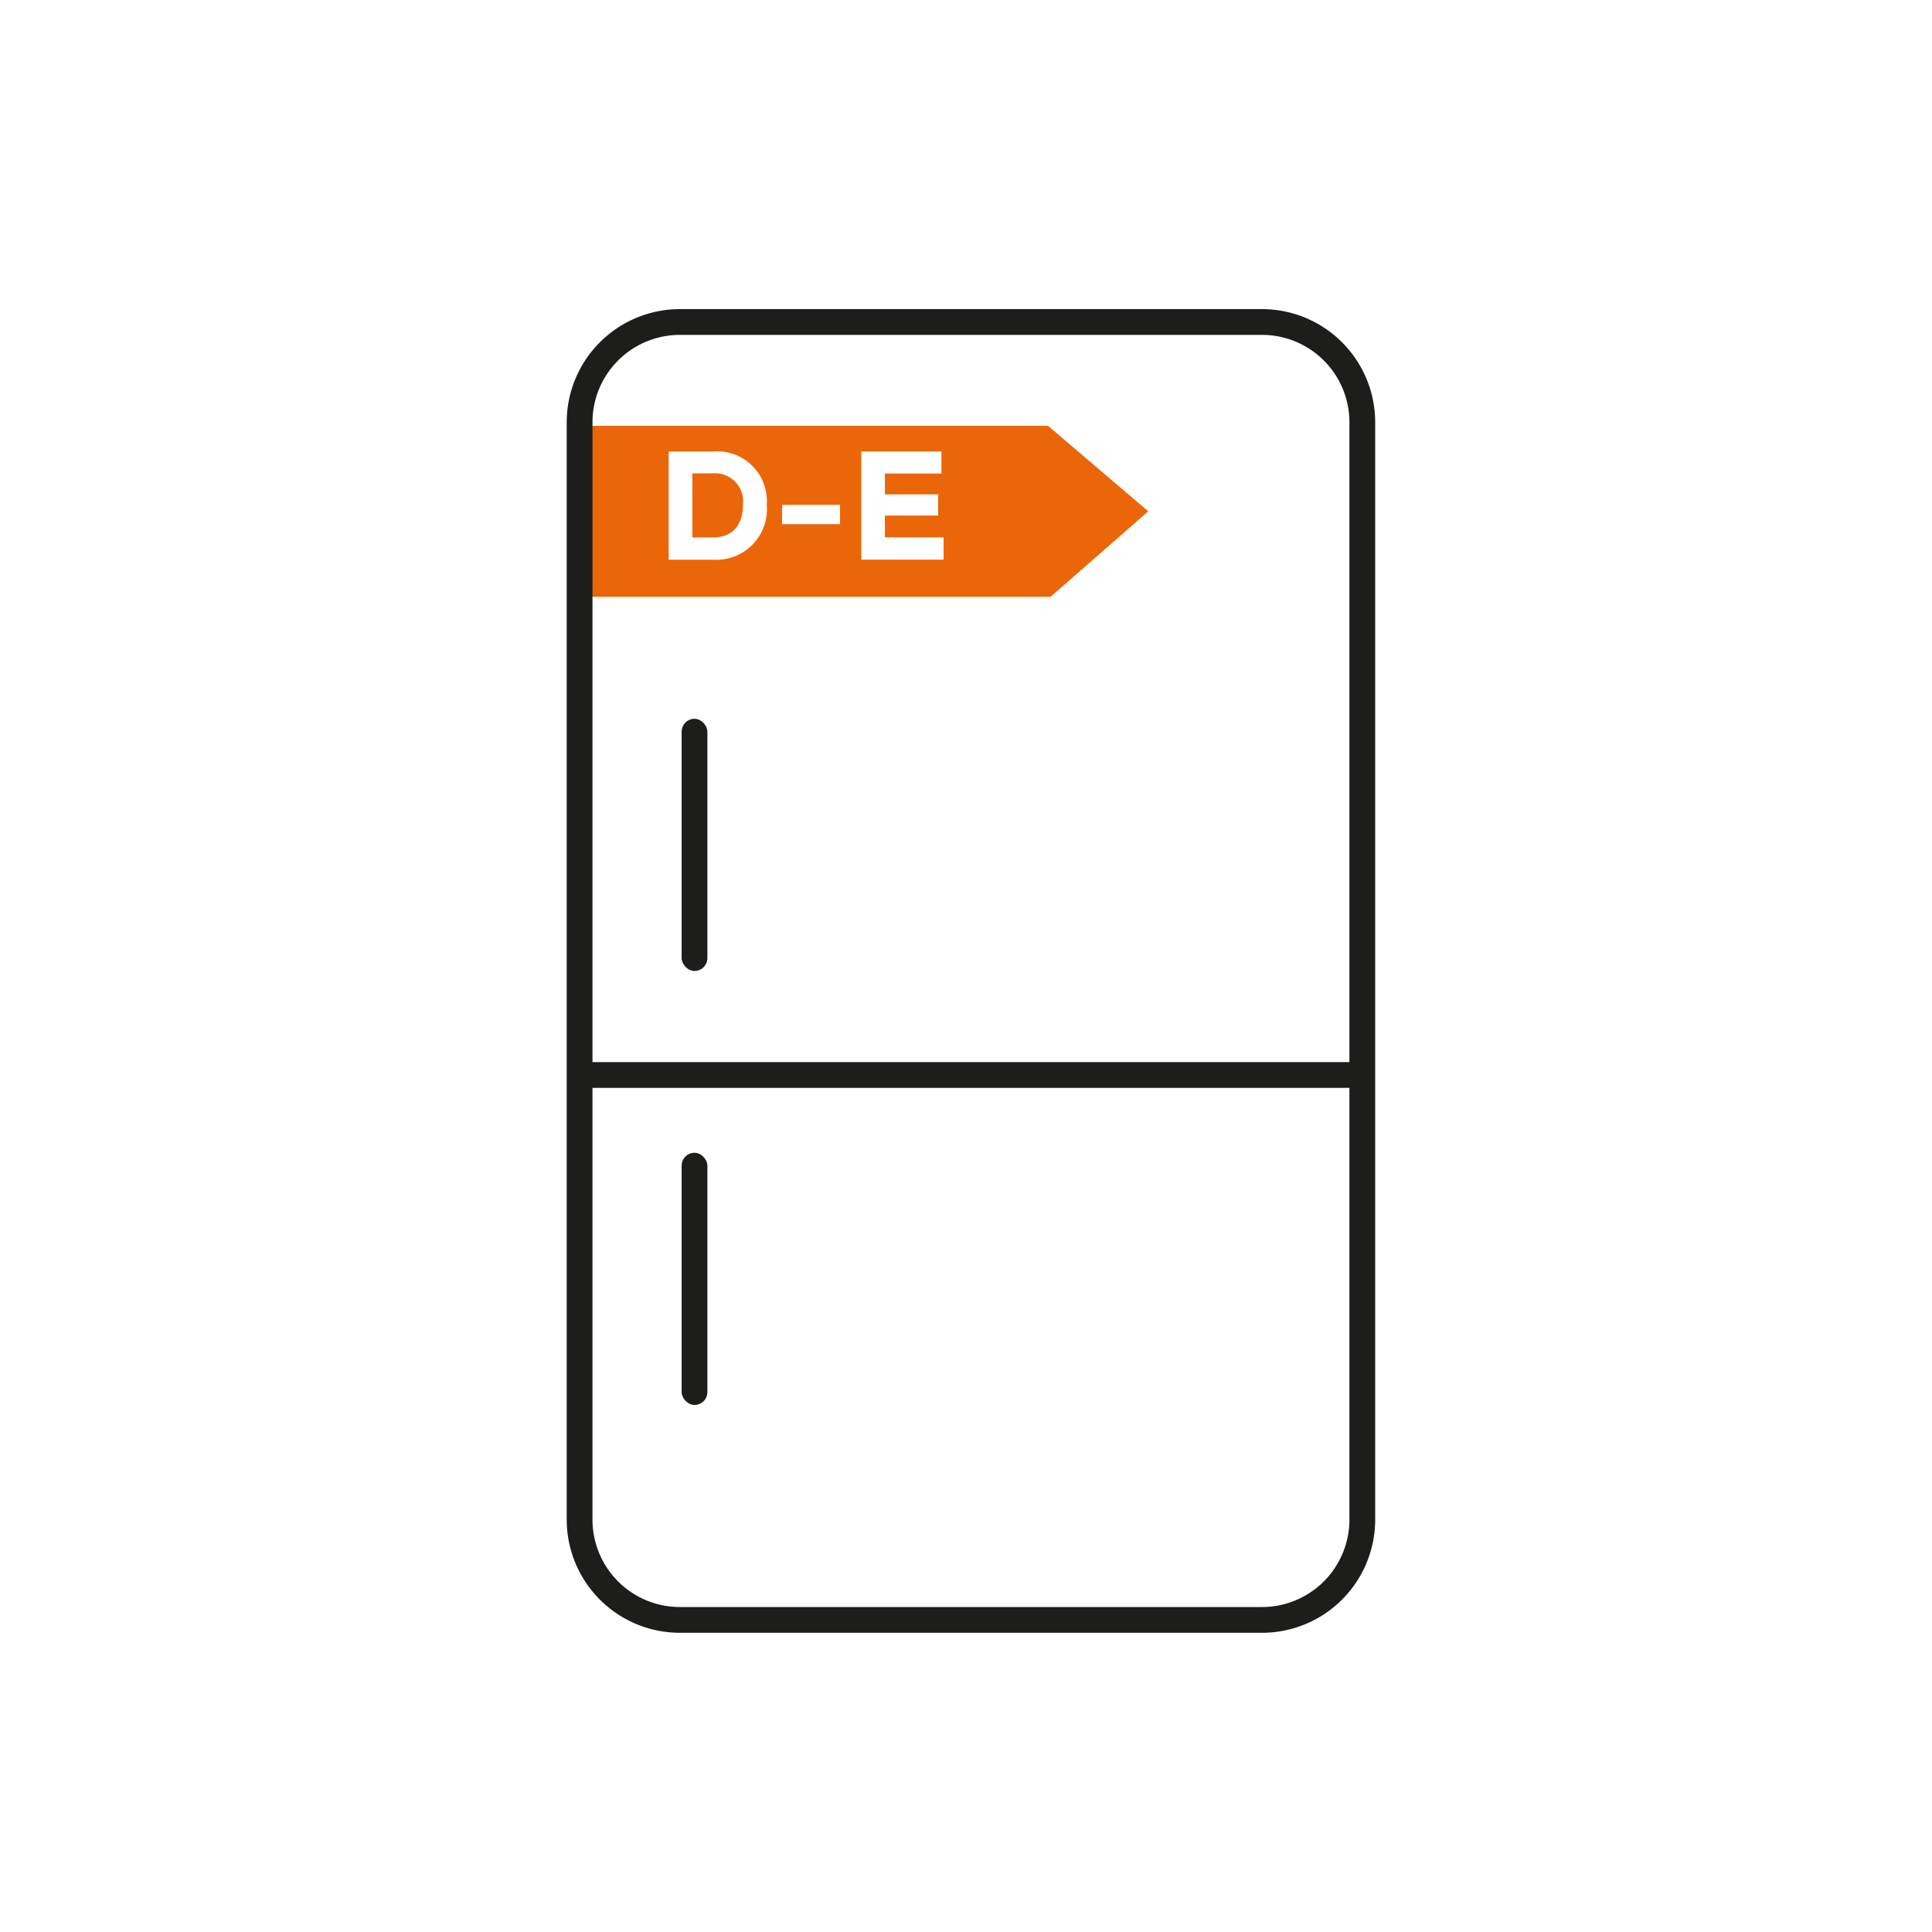
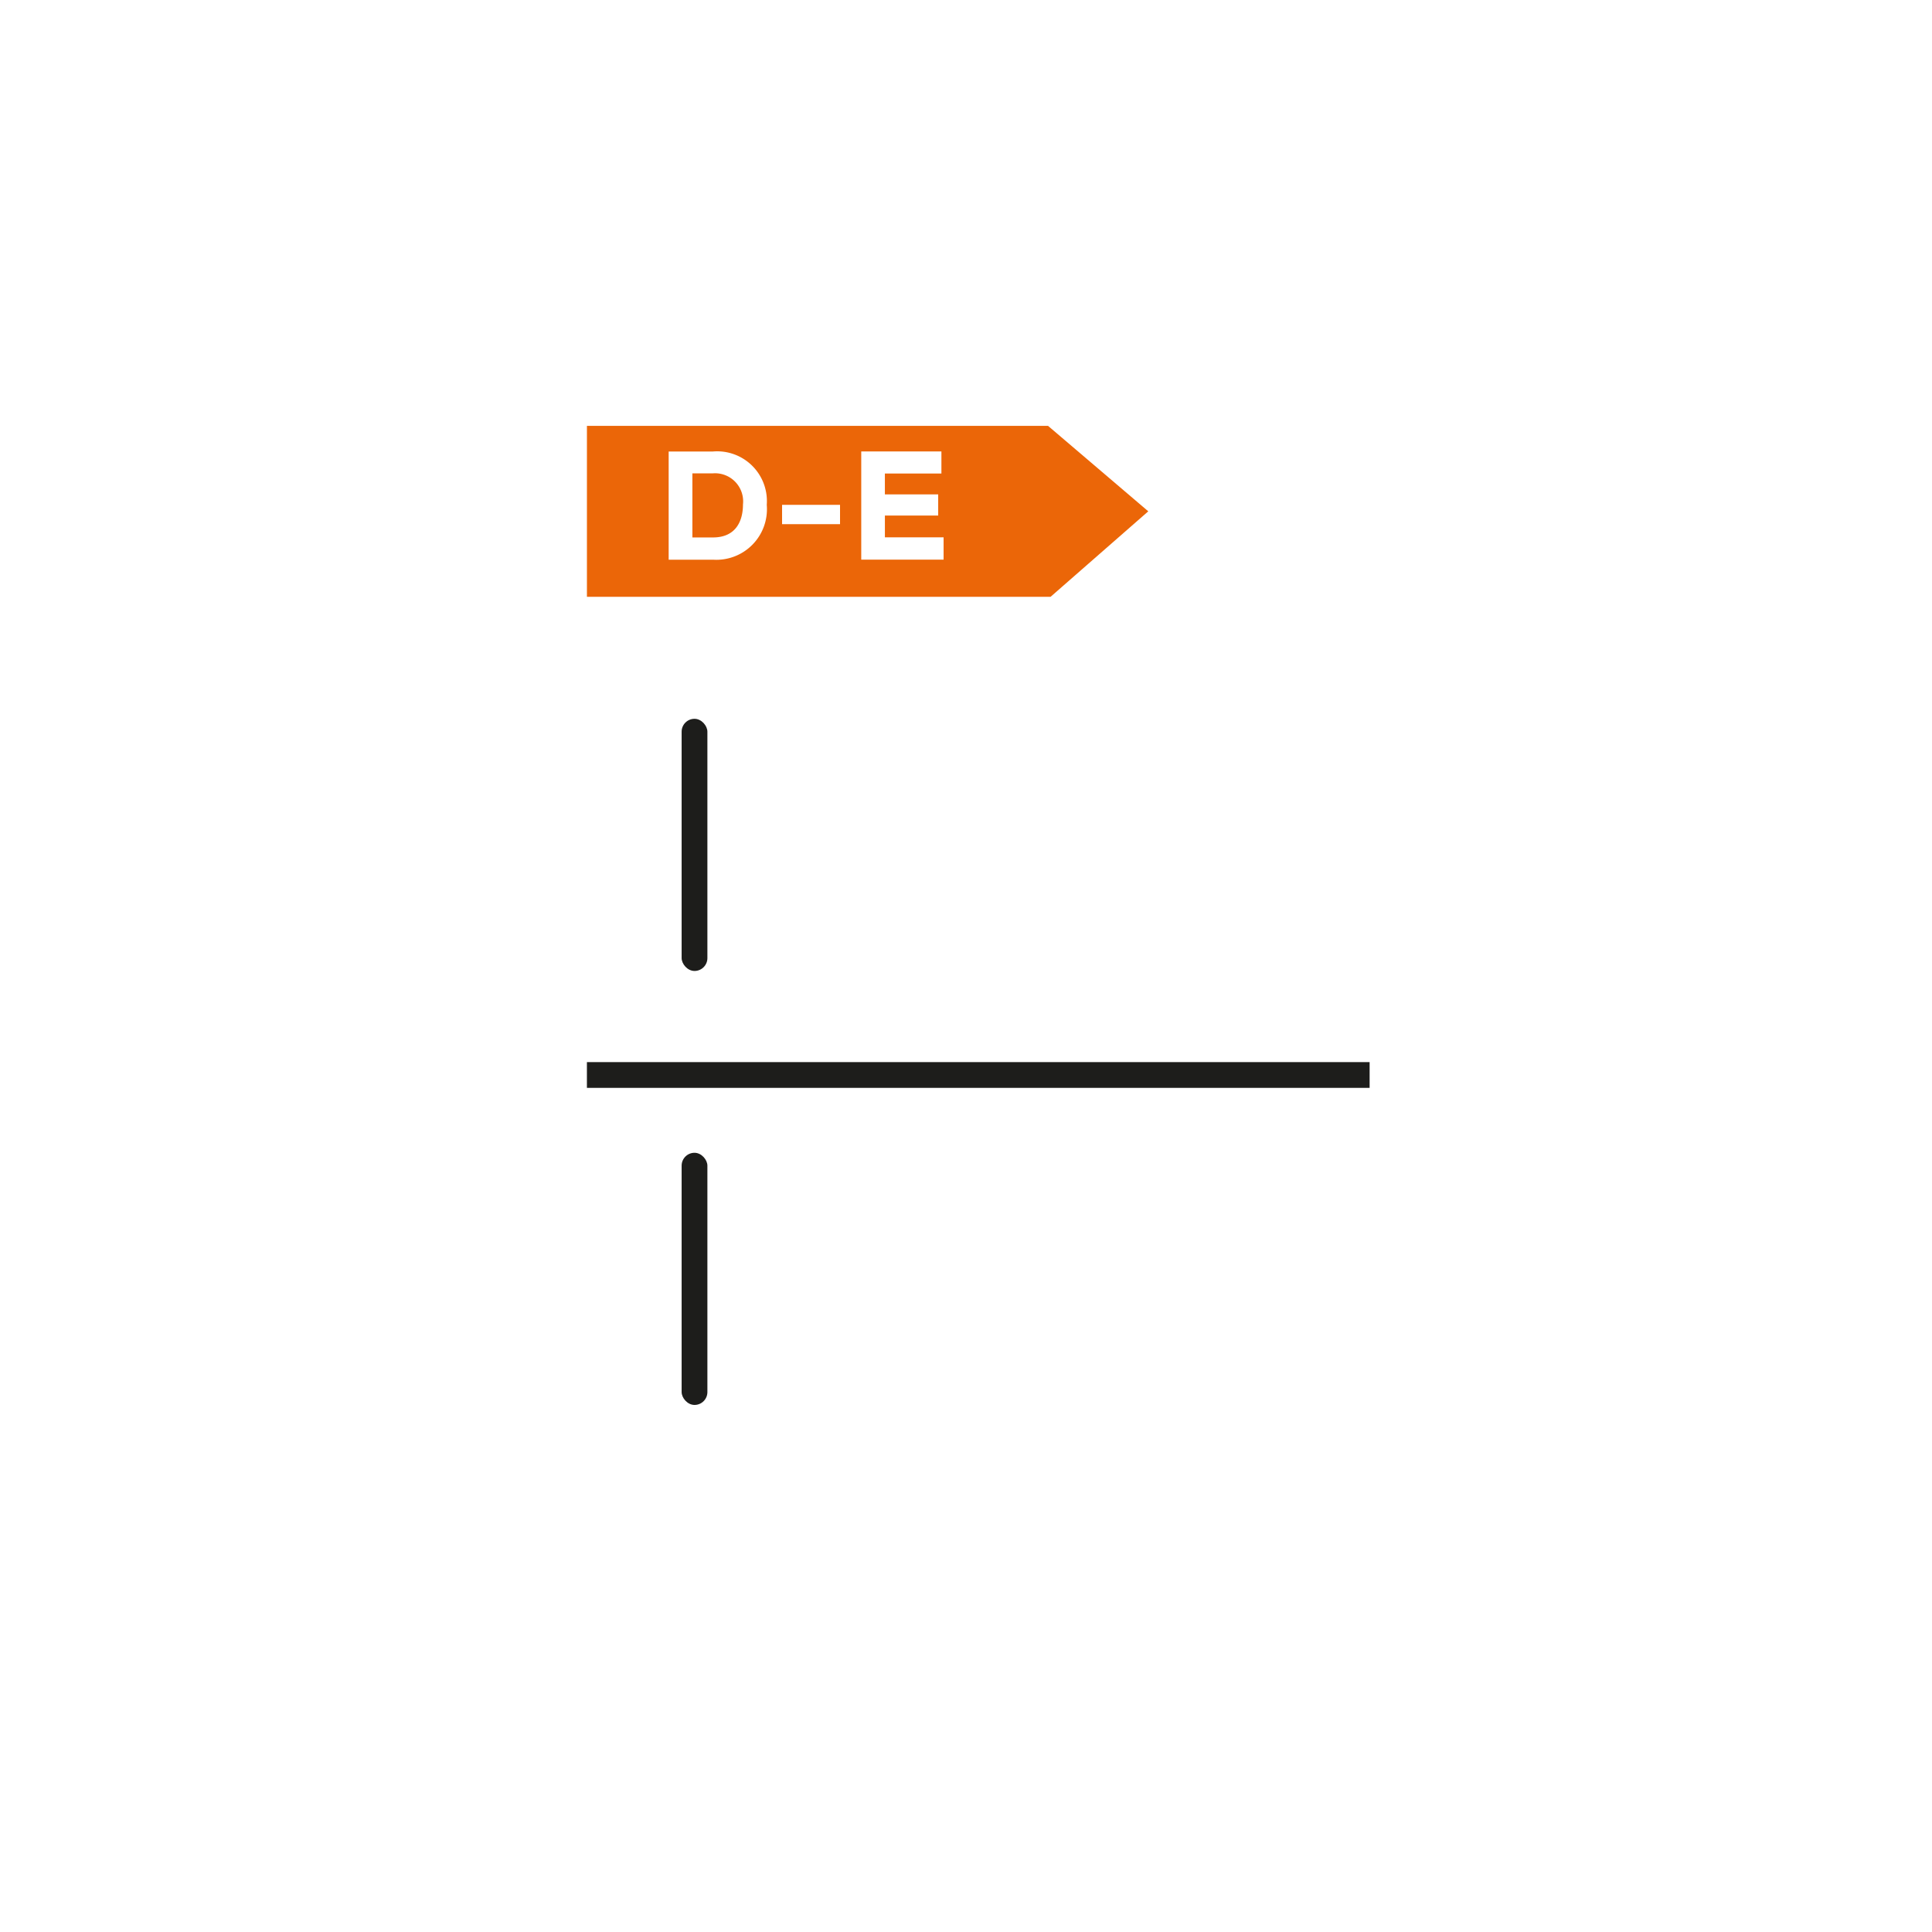
<svg xmlns="http://www.w3.org/2000/svg" width="150" height="150" viewBox="0 0 150 150">
  <rect x="0" y="0" width="150" height="150" fill="#333333" stroke="none" />
  <defs>
    <clipPath id="clip-FRIGO_energia_4">
      <rect width="150" height="150" />
    </clipPath>
  </defs>
  <g id="FRIGO_energia_4" clip-path="url(#clip-FRIGO_energia_4)">
    <rect width="150" height="150" fill="#fff" />
    <g id="Raggruppa_112" data-name="Raggruppa 112" transform="translate(-286.159 -383.25)">
      <g id="Raggruppa_104" data-name="Raggruppa 104">
-         <path id="Tracciato_105" data-name="Tracciato 105" d="M367.528,416.313h-35.8v13.271h36l7.583-6.635Z" fill="#eb6608" />
+         <path id="Tracciato_105" data-name="Tracciato 105" d="M367.528,416.313h-35.8v13.271h36l7.583-6.635" fill="#eb6608" />
      </g>
      <g id="Raggruppa_105" data-name="Raggruppa 105">
        <rect id="Rettangolo_19" data-name="Rettangolo 19" width="60.769" height="2" transform="translate(331.727 465.712)" fill="#1d1d1b" />
      </g>
      <g id="Raggruppa_107" data-name="Raggruppa 107">
        <g id="Raggruppa_106" data-name="Raggruppa 106">
          <rect id="Rettangolo_20" data-name="Rettangolo 20" width="2" height="19.577" rx="1" transform="translate(339.081 439.058)" fill="#1d1d1b" />
        </g>
      </g>
      <g id="Raggruppa_109" data-name="Raggruppa 109">
        <g id="Raggruppa_108" data-name="Raggruppa 108">
          <rect id="Rettangolo_21" data-name="Rettangolo 21" width="2" height="19.577" rx="1" transform="translate(339.081 472.752)" fill="#1d1d1b" />
        </g>
      </g>
      <g id="Raggruppa_110" data-name="Raggruppa 110">
        <path id="Tracciato_106" data-name="Tracciato 106" d="M345.69,422.446a3.928,3.928,0,0,1-4.174,4.258h-3.442v-8.4h3.442A3.863,3.863,0,0,1,345.69,422.446Zm-4.174,2.531c1.823,0,2.327-1.343,2.327-2.554A2.182,2.182,0,0,0,341.516,420h-1.6v4.977Z" fill="#fff" />
        <path id="Tracciato_107" data-name="Tracciato 107" d="M351.379,422.446v1.5h-4.5v-1.5Z" fill="#fff" />
        <path id="Tracciato_108" data-name="Tracciato 108" d="M353.026,426.7v-8.4h6.224v1.714h-4.389v1.62H359v1.643h-4.138v1.691h4.557V426.7Z" fill="#fff" />
      </g>
      <g id="Raggruppa_111" data-name="Raggruppa 111">
-         <path id="Tracciato_109" data-name="Tracciato 109" d="M384.147,510.02H338.939a8.791,8.791,0,0,1-8.78-8.782V416.03a8.79,8.79,0,0,1,8.78-8.78h45.208a8.79,8.79,0,0,1,8.781,8.78v85.208A8.792,8.792,0,0,1,384.147,510.02ZM338.939,409.25a6.788,6.788,0,0,0-6.78,6.78v85.208a6.789,6.789,0,0,0,6.78,6.782h45.208a6.789,6.789,0,0,0,6.781-6.782V416.03a6.789,6.789,0,0,0-6.781-6.78Z" fill="#1d1d1b" />
-       </g>
+         </g>
    </g>
  </g>
</svg>